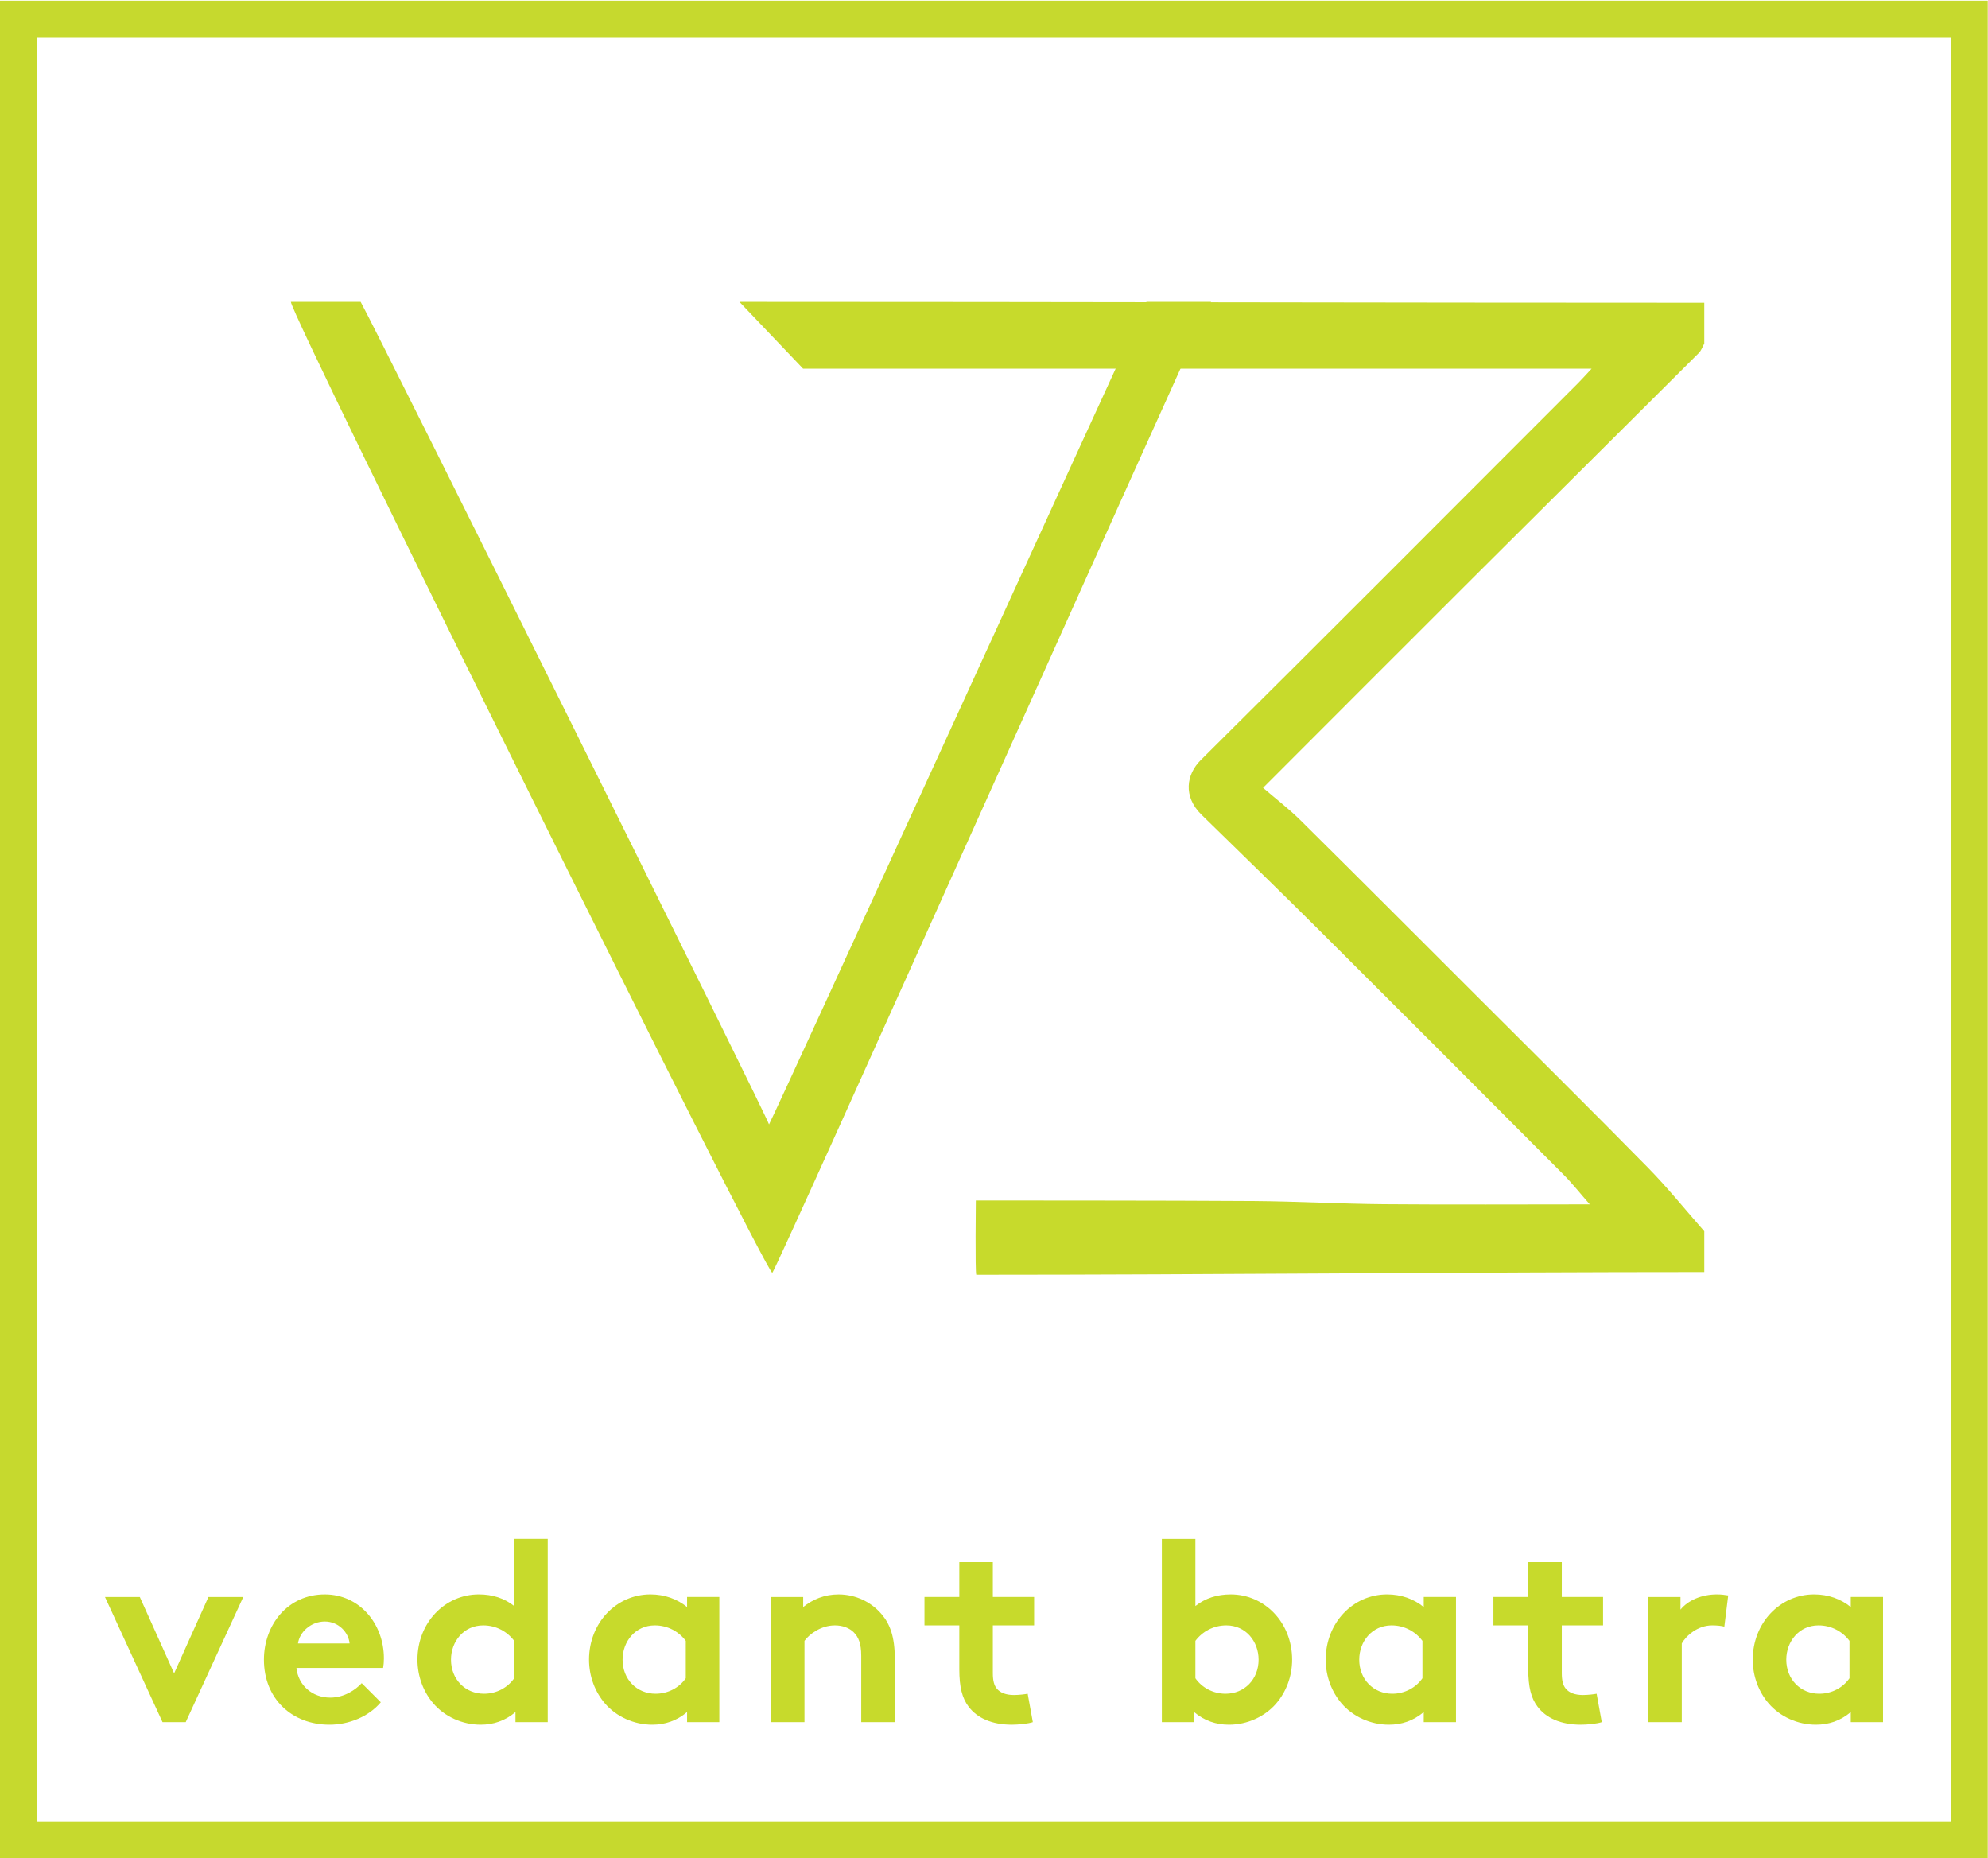
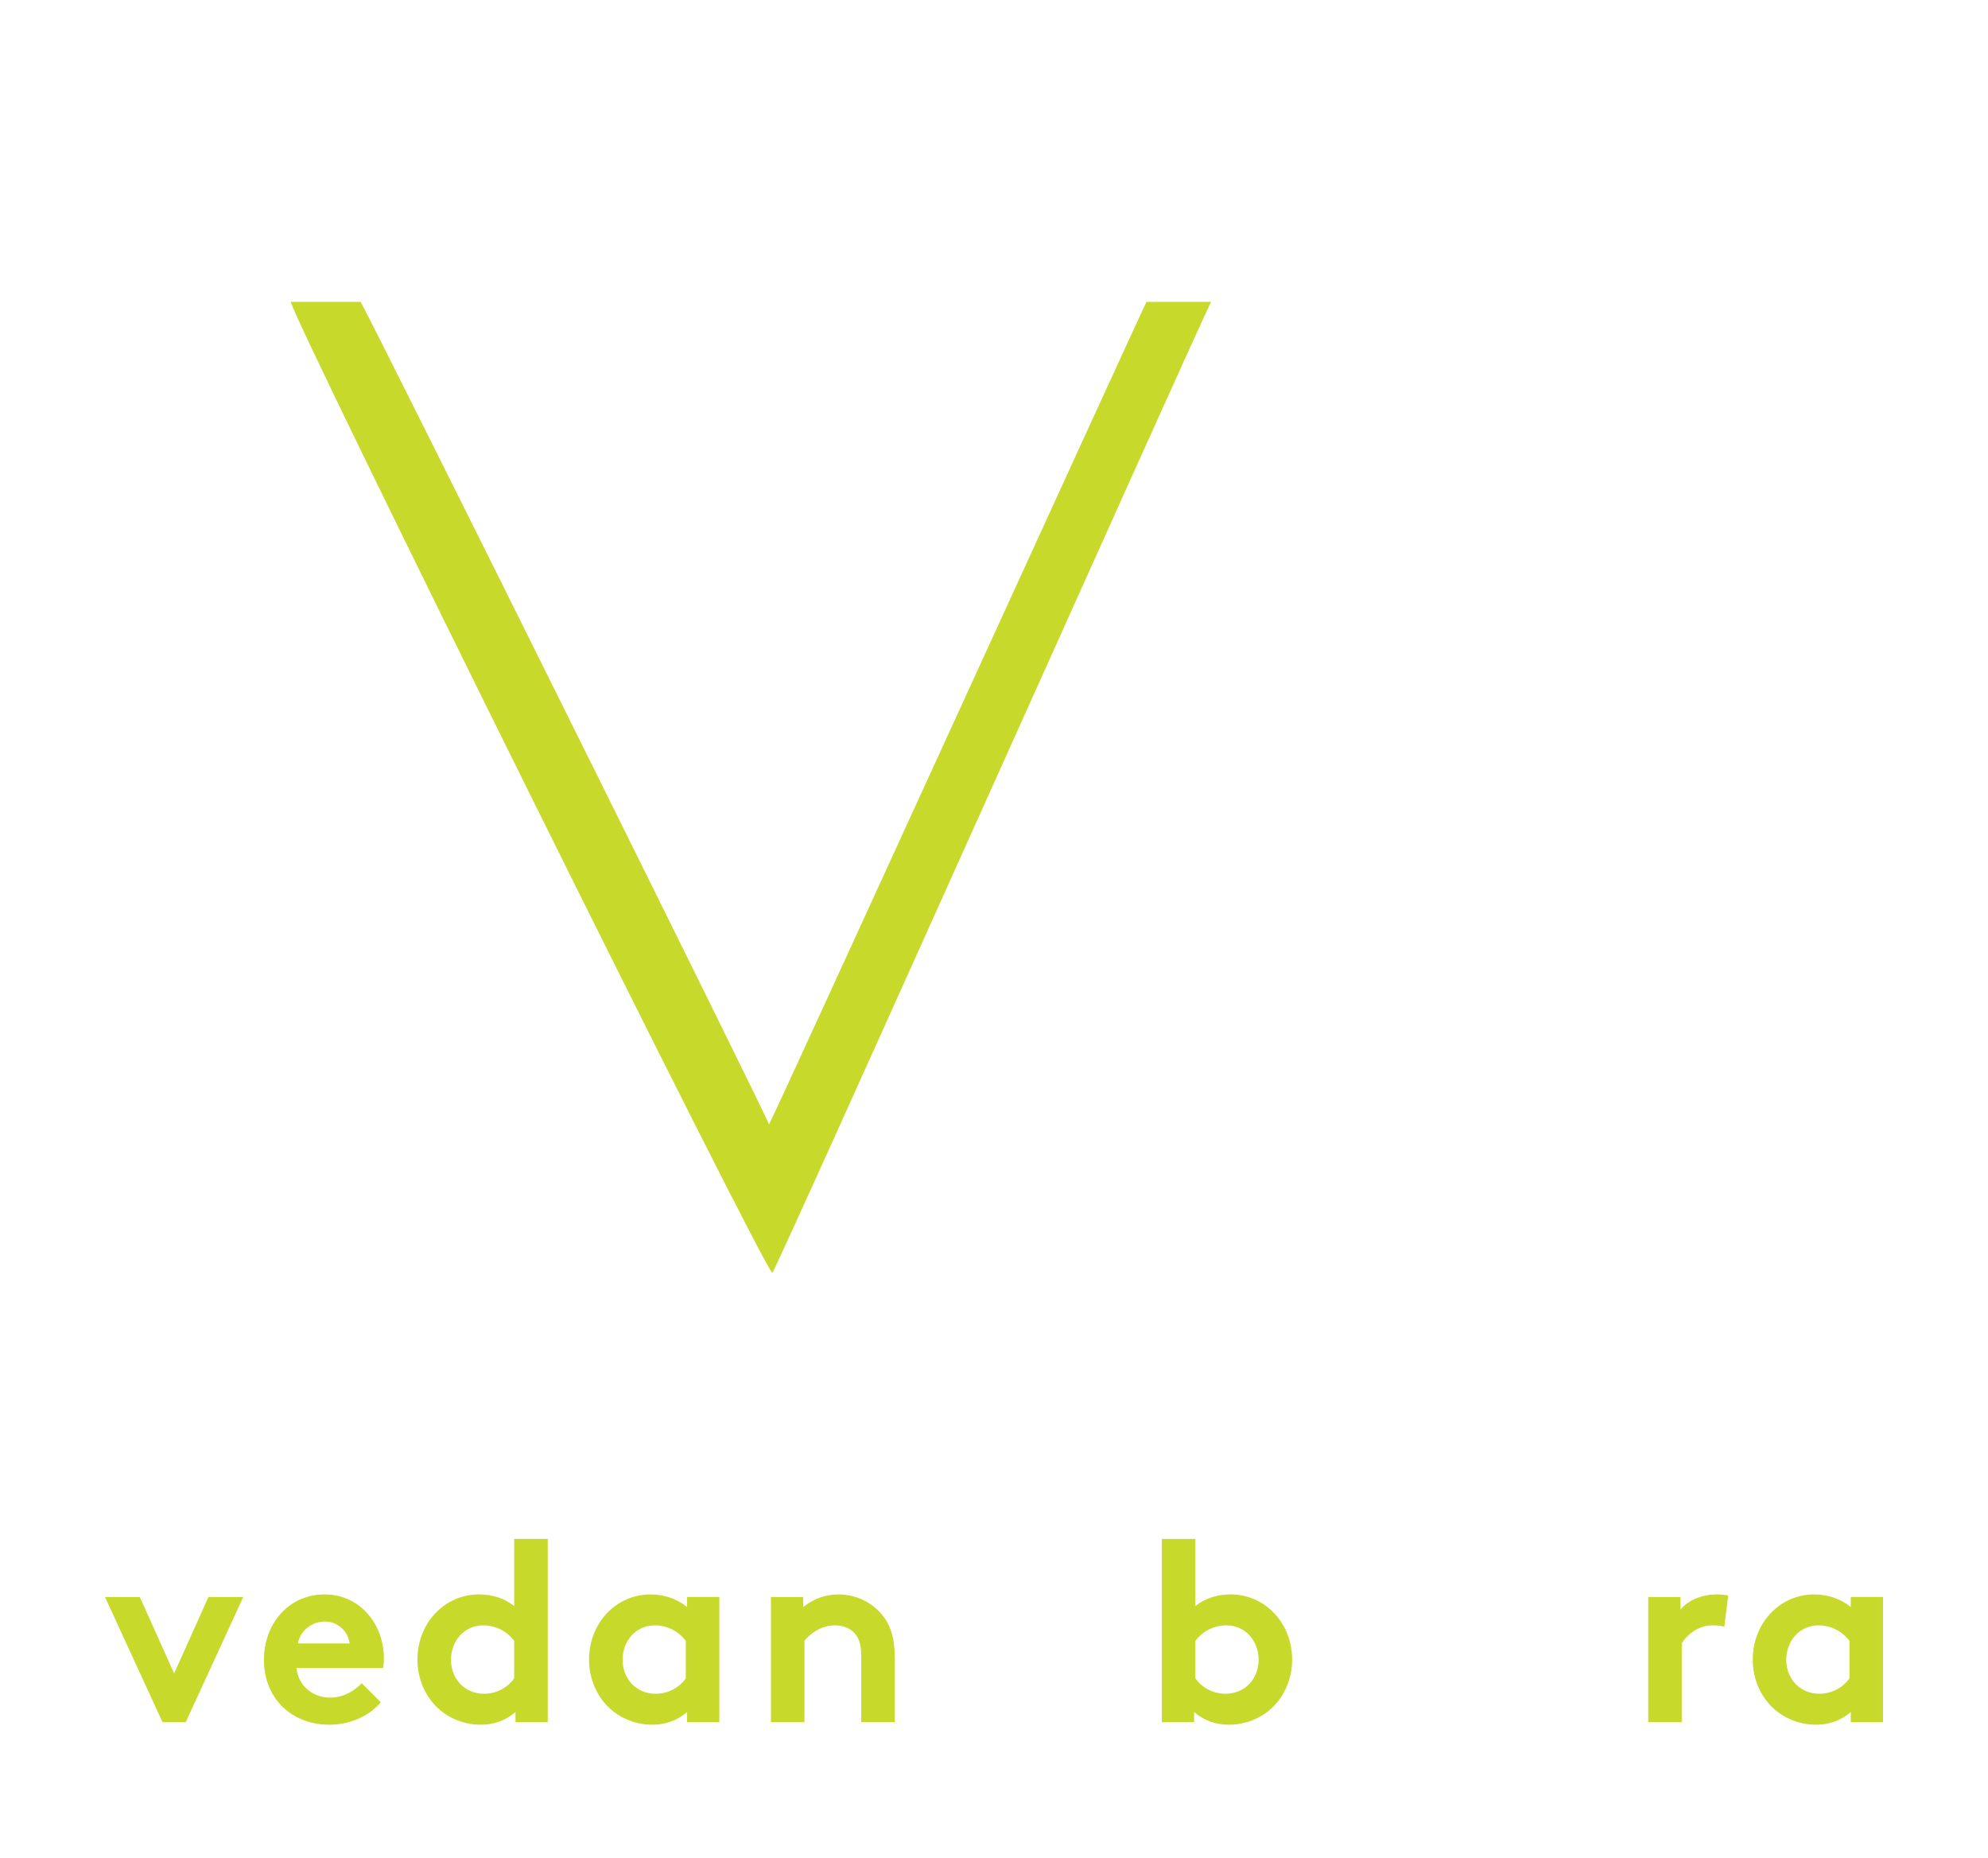
<svg xmlns="http://www.w3.org/2000/svg" version="1.1" id="Layer_1" x="0px" y="0px" width="423.75px" height="396px" viewBox="0 0 423.75 396" enable-background="new 0 0 423.75 396" xml:space="preserve">
  <g>
-     <path fill="#C7DA2C" d="M157.615,64.333c67.647,0,138.01,0.19,205.657,0.19c0,2.899,0,5.798,0,8.697   c-0.378,0.672-0.628,1.473-1.153,1.997c-16.064,16.021-32.171,31.999-48.236,48.019c-14.653,14.612-29.266,29.265-44.655,44.659   c2.742,2.359,5.513,4.472,7.97,6.904c12.737,12.61,25.398,25.298,38.078,37.966c12.004,11.994,24.068,23.929,35.958,36.034   c4.235,4.312,8.039,9.048,12.039,13.59c0,2.899,0,5.798,0,8.697c-49.769,0-105.41,0.579-155.178,0.579   c-0.259-0.629-0.092-15.833-0.092-15.833s42.843-0.009,59.264,0.117c9.255,0.071,18.507,0.6,27.762,0.677   c14.437,0.12,28.875,0.032,43.837,0.032c-1.891-2.152-3.684-4.429-5.716-6.467c-17.307-17.366-34.632-34.716-52.007-52.014   c-8.279-8.243-16.675-16.369-25.026-24.541c-4.016-3.93-3.229-8.622-0.167-11.661c26.899-26.703,53.656-53.549,80.45-80.357   c0.813-0.813,1.574-1.678,2.858-3.052c-56.333,0-111.901,0-168.082,0" />
    <path fill="#C7DA2C" d="M258.141,64.333c-4,8.032-92.324,205.523-93.516,206.917C163.175,271.25,62,67.232,62,64.333   c3.382,0,11.493,0,14.875,0c4.106,7.416,86.747,173.826,87.045,175.288c2.074-3.902,77.99-170.283,80.454-175.288" />
  </g>
-   <rect x="3.904" y="4.099" fill="none" stroke="#C6D92E" stroke-width="7.905" stroke-miterlimit="10" width="415.846" height="388.123" />
  <g>
    <path fill="#C7DA2C" d="M37.115,356.606l7.314-16.278h7.424L39.589,367H34.64l-12.264-26.672h7.424L37.115,356.606z" />
    <path fill="#C7DA2C" d="M81.168,362.766c-2.584,3.079-6.819,4.784-10.943,4.784c-7.974,0-13.968-5.499-13.968-13.858   c0-7.424,5.059-13.913,12.978-13.913c7.369,0,12.593,6.215,12.593,13.639c0,0.715-0.055,1.43-0.165,2.034H63.186   c0.385,3.74,3.409,6.324,7.204,6.324c3.025,0,5.444-1.704,6.709-3.079L81.168,362.766z M74.514,350.228   c-0.22-2.365-2.365-4.675-5.279-4.675c-2.969,0-5.389,2.255-5.719,4.675H74.514z" />
    <path fill="#C7DA2C" d="M109.877,367v-2.145c-2.2,1.869-4.729,2.694-7.424,2.694c-3.959,0-7.699-1.76-10.063-4.509   c-2.09-2.42-3.41-5.72-3.41-9.35c0-7.863,5.829-13.913,13.088-13.913c2.915,0,5.444,0.825,7.534,2.475v-14.298h7.149V367H109.877z    M109.603,349.678c-1.485-1.98-3.849-3.3-6.599-3.3c-4.179,0-6.874,3.464-6.874,7.313c0,4.18,3.024,7.26,7.039,7.26   c2.695,0,5.06-1.32,6.434-3.3V349.678z" />
    <path fill="#C7DA2C" d="M153.327,367h-6.875v-2.145c-2.2,1.869-4.729,2.694-7.424,2.694c-3.959,0-7.699-1.76-10.063-4.509   c-2.09-2.42-3.41-5.72-3.41-9.35c0-7.863,5.829-13.913,13.088-13.913c3.024,0,5.719,0.99,7.809,2.695v-2.146h6.875V367z    M146.177,349.678c-1.485-1.98-3.85-3.3-6.599-3.3c-4.179,0-6.874,3.464-6.874,7.313c0,4.18,3.025,7.26,7.039,7.26   c2.695,0,5.06-1.32,6.434-3.3V349.678z" />
    <path fill="#C7DA2C" d="M164.329,367v-26.672h6.874v2.146c2.035-1.65,4.564-2.695,7.534-2.695c3.684,0,7.039,1.65,9.239,4.29   c1.76,2.09,2.75,4.784,2.75,9.349V367h-7.149v-14.133c0-2.64-0.605-4.015-1.595-5.005c-0.935-0.935-2.365-1.484-4.015-1.484   c-3.024,0-5.5,1.925-6.489,3.3V367H164.329z" />
-     <path fill="#C7DA2C" d="M220.152,367c-0.935,0.33-3.079,0.55-4.454,0.55c-4.29,0-7.424-1.43-9.239-3.85   c-1.375-1.814-1.979-4.179-1.979-7.974v-9.349h-7.424v-6.05h7.424v-7.424h7.149v7.424h8.799v6.05h-8.799v10.174   c0,1.649,0.274,2.64,0.88,3.354c0.715,0.824,1.869,1.319,3.629,1.319c1.045,0,2.42-0.165,2.915-0.274L220.152,367z" />
    <path fill="#C7DA2C" d="M247.653,367v-39.045h7.149v14.298c2.09-1.649,4.619-2.475,7.534-2.475c7.259,0,13.088,6.05,13.088,13.913   c0,3.63-1.319,6.93-3.409,9.35c-2.365,2.749-6.104,4.509-10.063,4.509c-2.695,0-5.225-0.825-7.424-2.694V367H247.653z    M254.802,357.651c1.375,1.979,3.739,3.3,6.435,3.3c4.014,0,7.039-3.08,7.039-7.26c0-3.85-2.695-7.313-6.874-7.313   c-2.75,0-5.114,1.319-6.6,3.3V357.651z" />
-     <path fill="#C7DA2C" d="M310.349,367h-6.874v-2.145c-2.2,1.869-4.729,2.694-7.424,2.694c-3.96,0-7.699-1.76-10.064-4.509   c-2.09-2.42-3.409-5.72-3.409-9.35c0-7.863,5.829-13.913,13.088-13.913c3.024,0,5.72,0.99,7.81,2.695v-2.146h6.874V367z    M303.2,349.678c-1.484-1.98-3.85-3.3-6.599-3.3c-4.18,0-6.874,3.464-6.874,7.313c0,4.18,3.024,7.26,7.039,7.26   c2.694,0,5.059-1.32,6.434-3.3V349.678z" />
-     <path fill="#C7DA2C" d="M341.424,367c-0.935,0.33-3.079,0.55-4.454,0.55c-4.289,0-7.424-1.43-9.238-3.85   c-1.375-1.814-1.98-4.179-1.98-7.974v-9.349h-7.424v-6.05h7.424v-7.424h7.149v7.424h8.799v6.05h-8.799v10.174   c0,1.649,0.275,2.64,0.88,3.354c0.715,0.824,1.87,1.319,3.63,1.319c1.045,0,2.419-0.165,2.914-0.274L341.424,367z" />
    <path fill="#C7DA2C" d="M367.55,346.652c-0.495-0.165-1.54-0.274-2.585-0.274c-3.135,0-5.609,2.255-6.489,3.85V367h-7.149v-26.672   h6.875v2.695c1.595-1.98,4.509-3.245,7.754-3.245c1.045,0,1.649,0.11,2.419,0.221L367.55,346.652z" />
    <path fill="#C7DA2C" d="M401.374,367H394.5v-2.145c-2.2,1.869-4.729,2.694-7.425,2.694c-3.959,0-7.698-1.76-10.063-4.509   c-2.09-2.42-3.409-5.72-3.409-9.35c0-7.863,5.829-13.913,13.088-13.913c3.025,0,5.72,0.99,7.81,2.695v-2.146h6.874V367z    M394.224,349.678c-1.484-1.98-3.85-3.3-6.599-3.3c-4.18,0-6.874,3.464-6.874,7.313c0,4.18,3.024,7.26,7.039,7.26   c2.694,0,5.059-1.32,6.434-3.3V349.678z" />
  </g>
</svg>